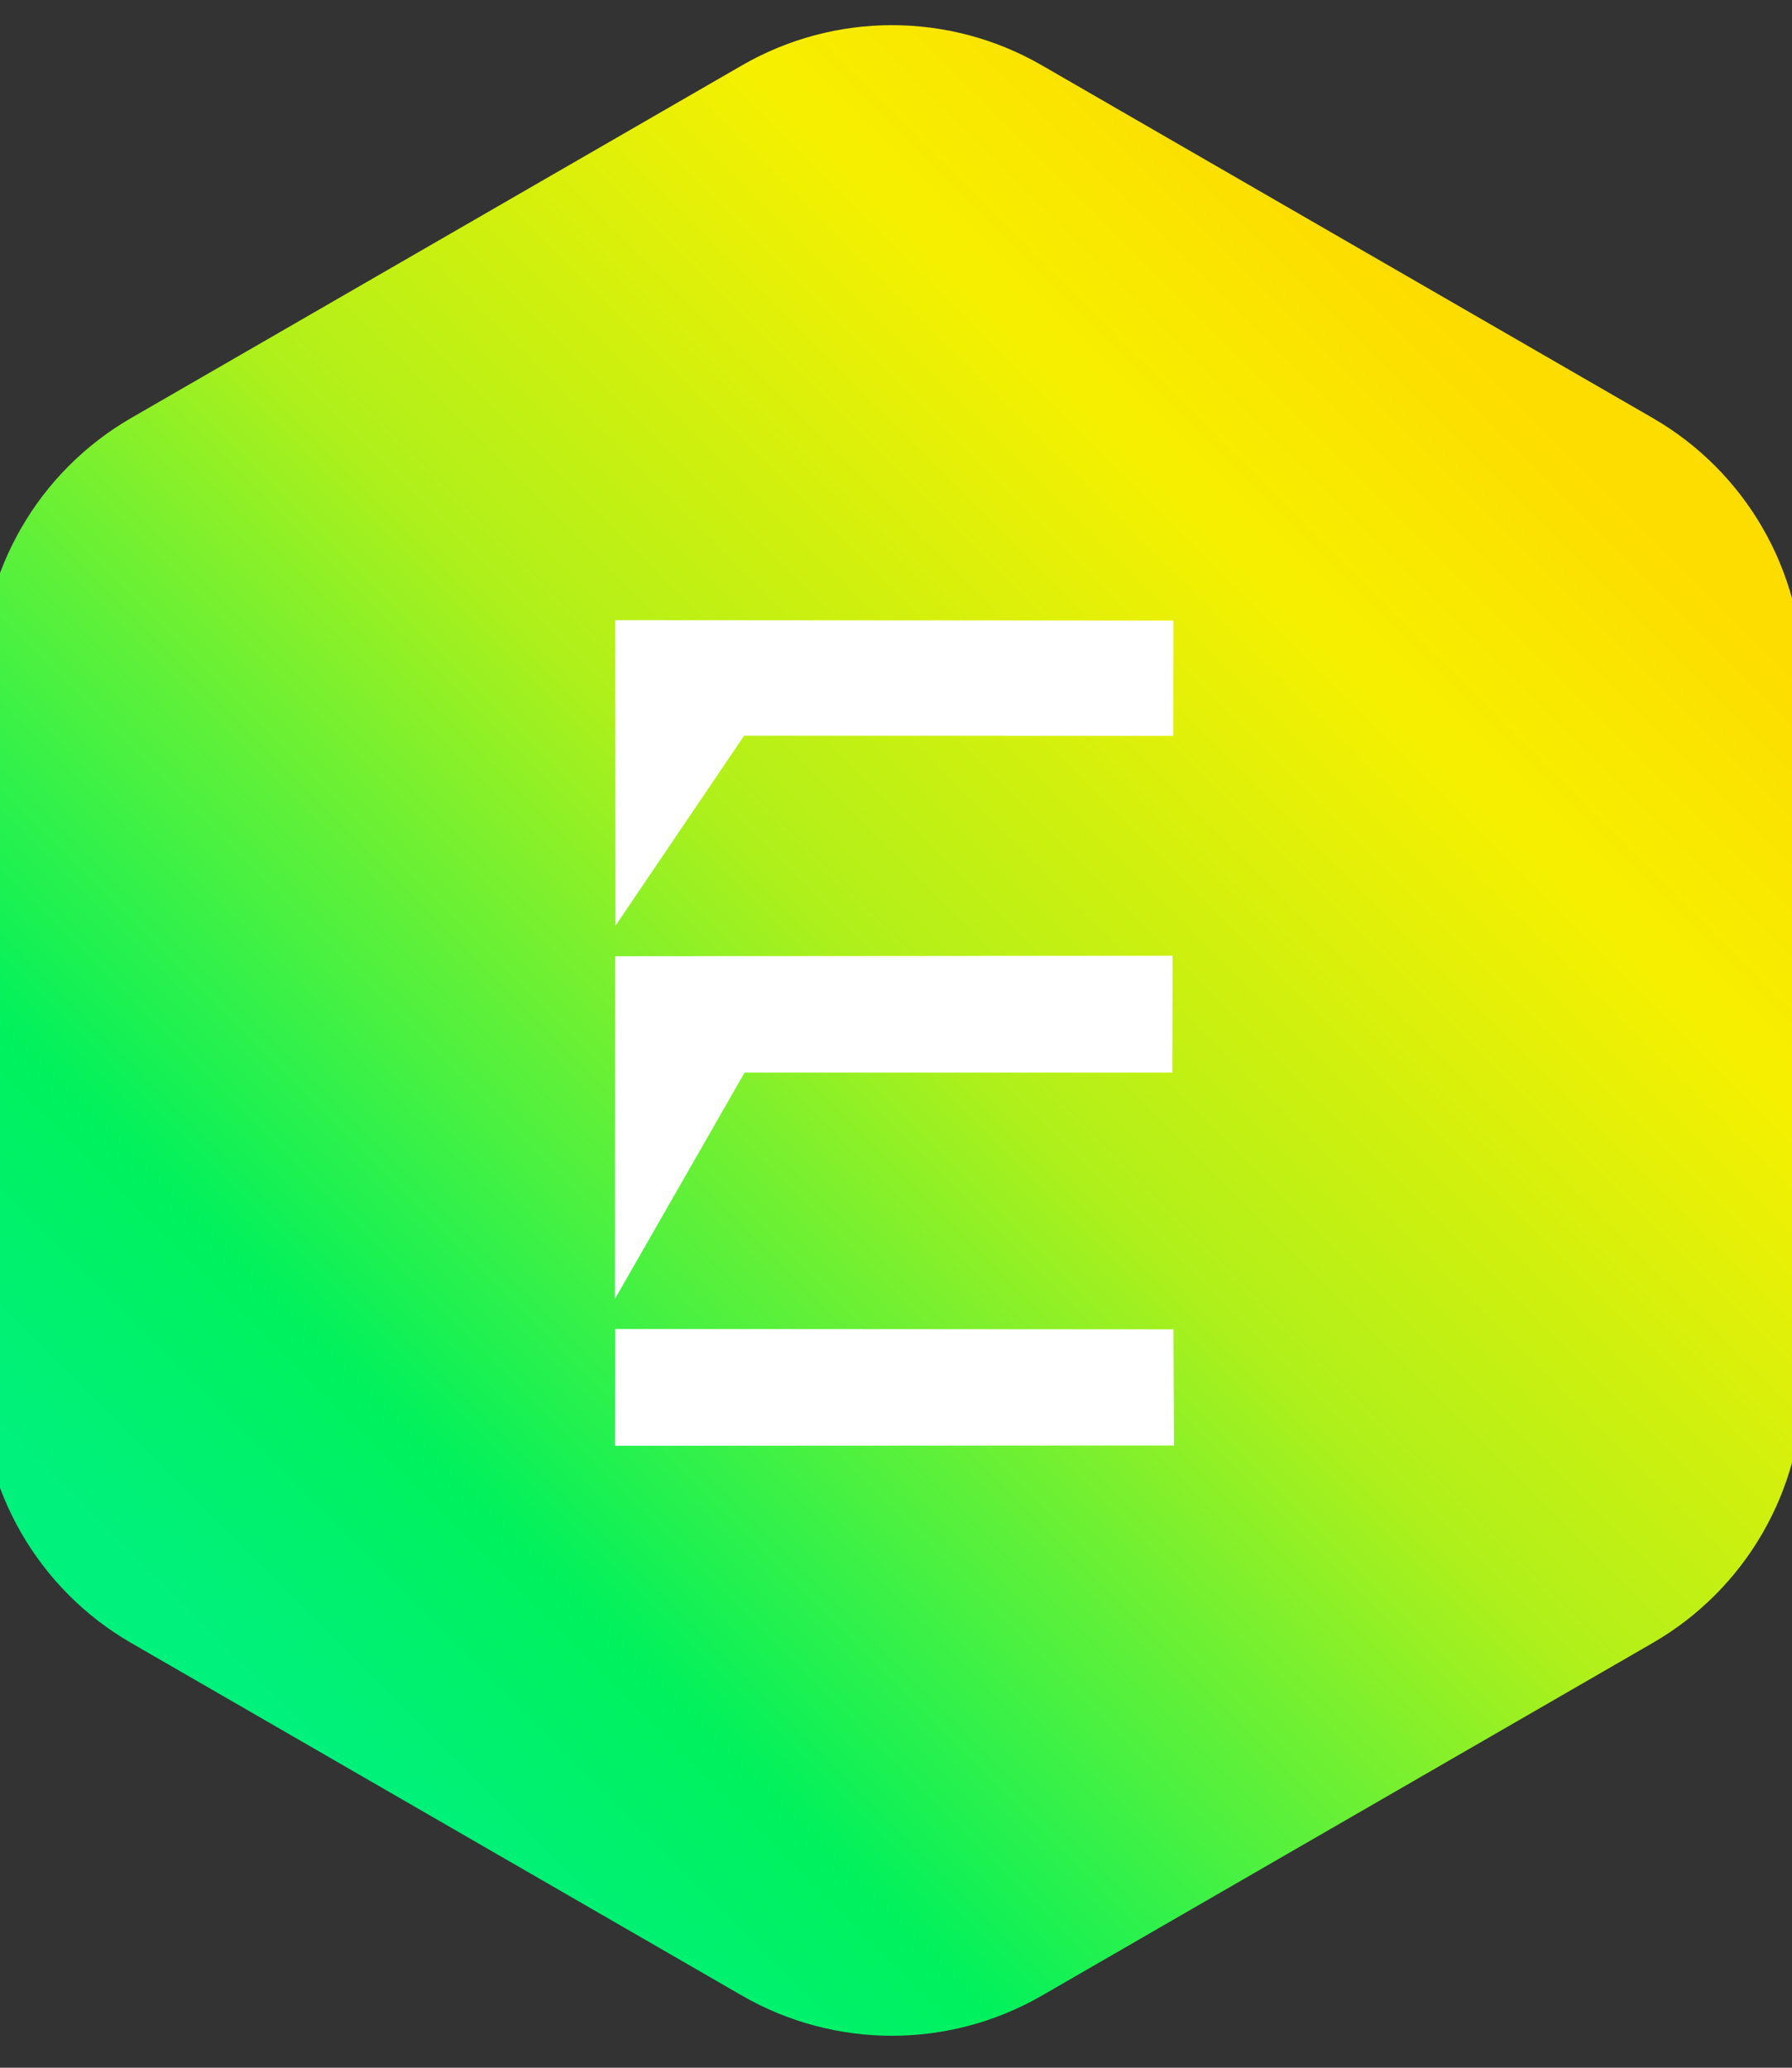
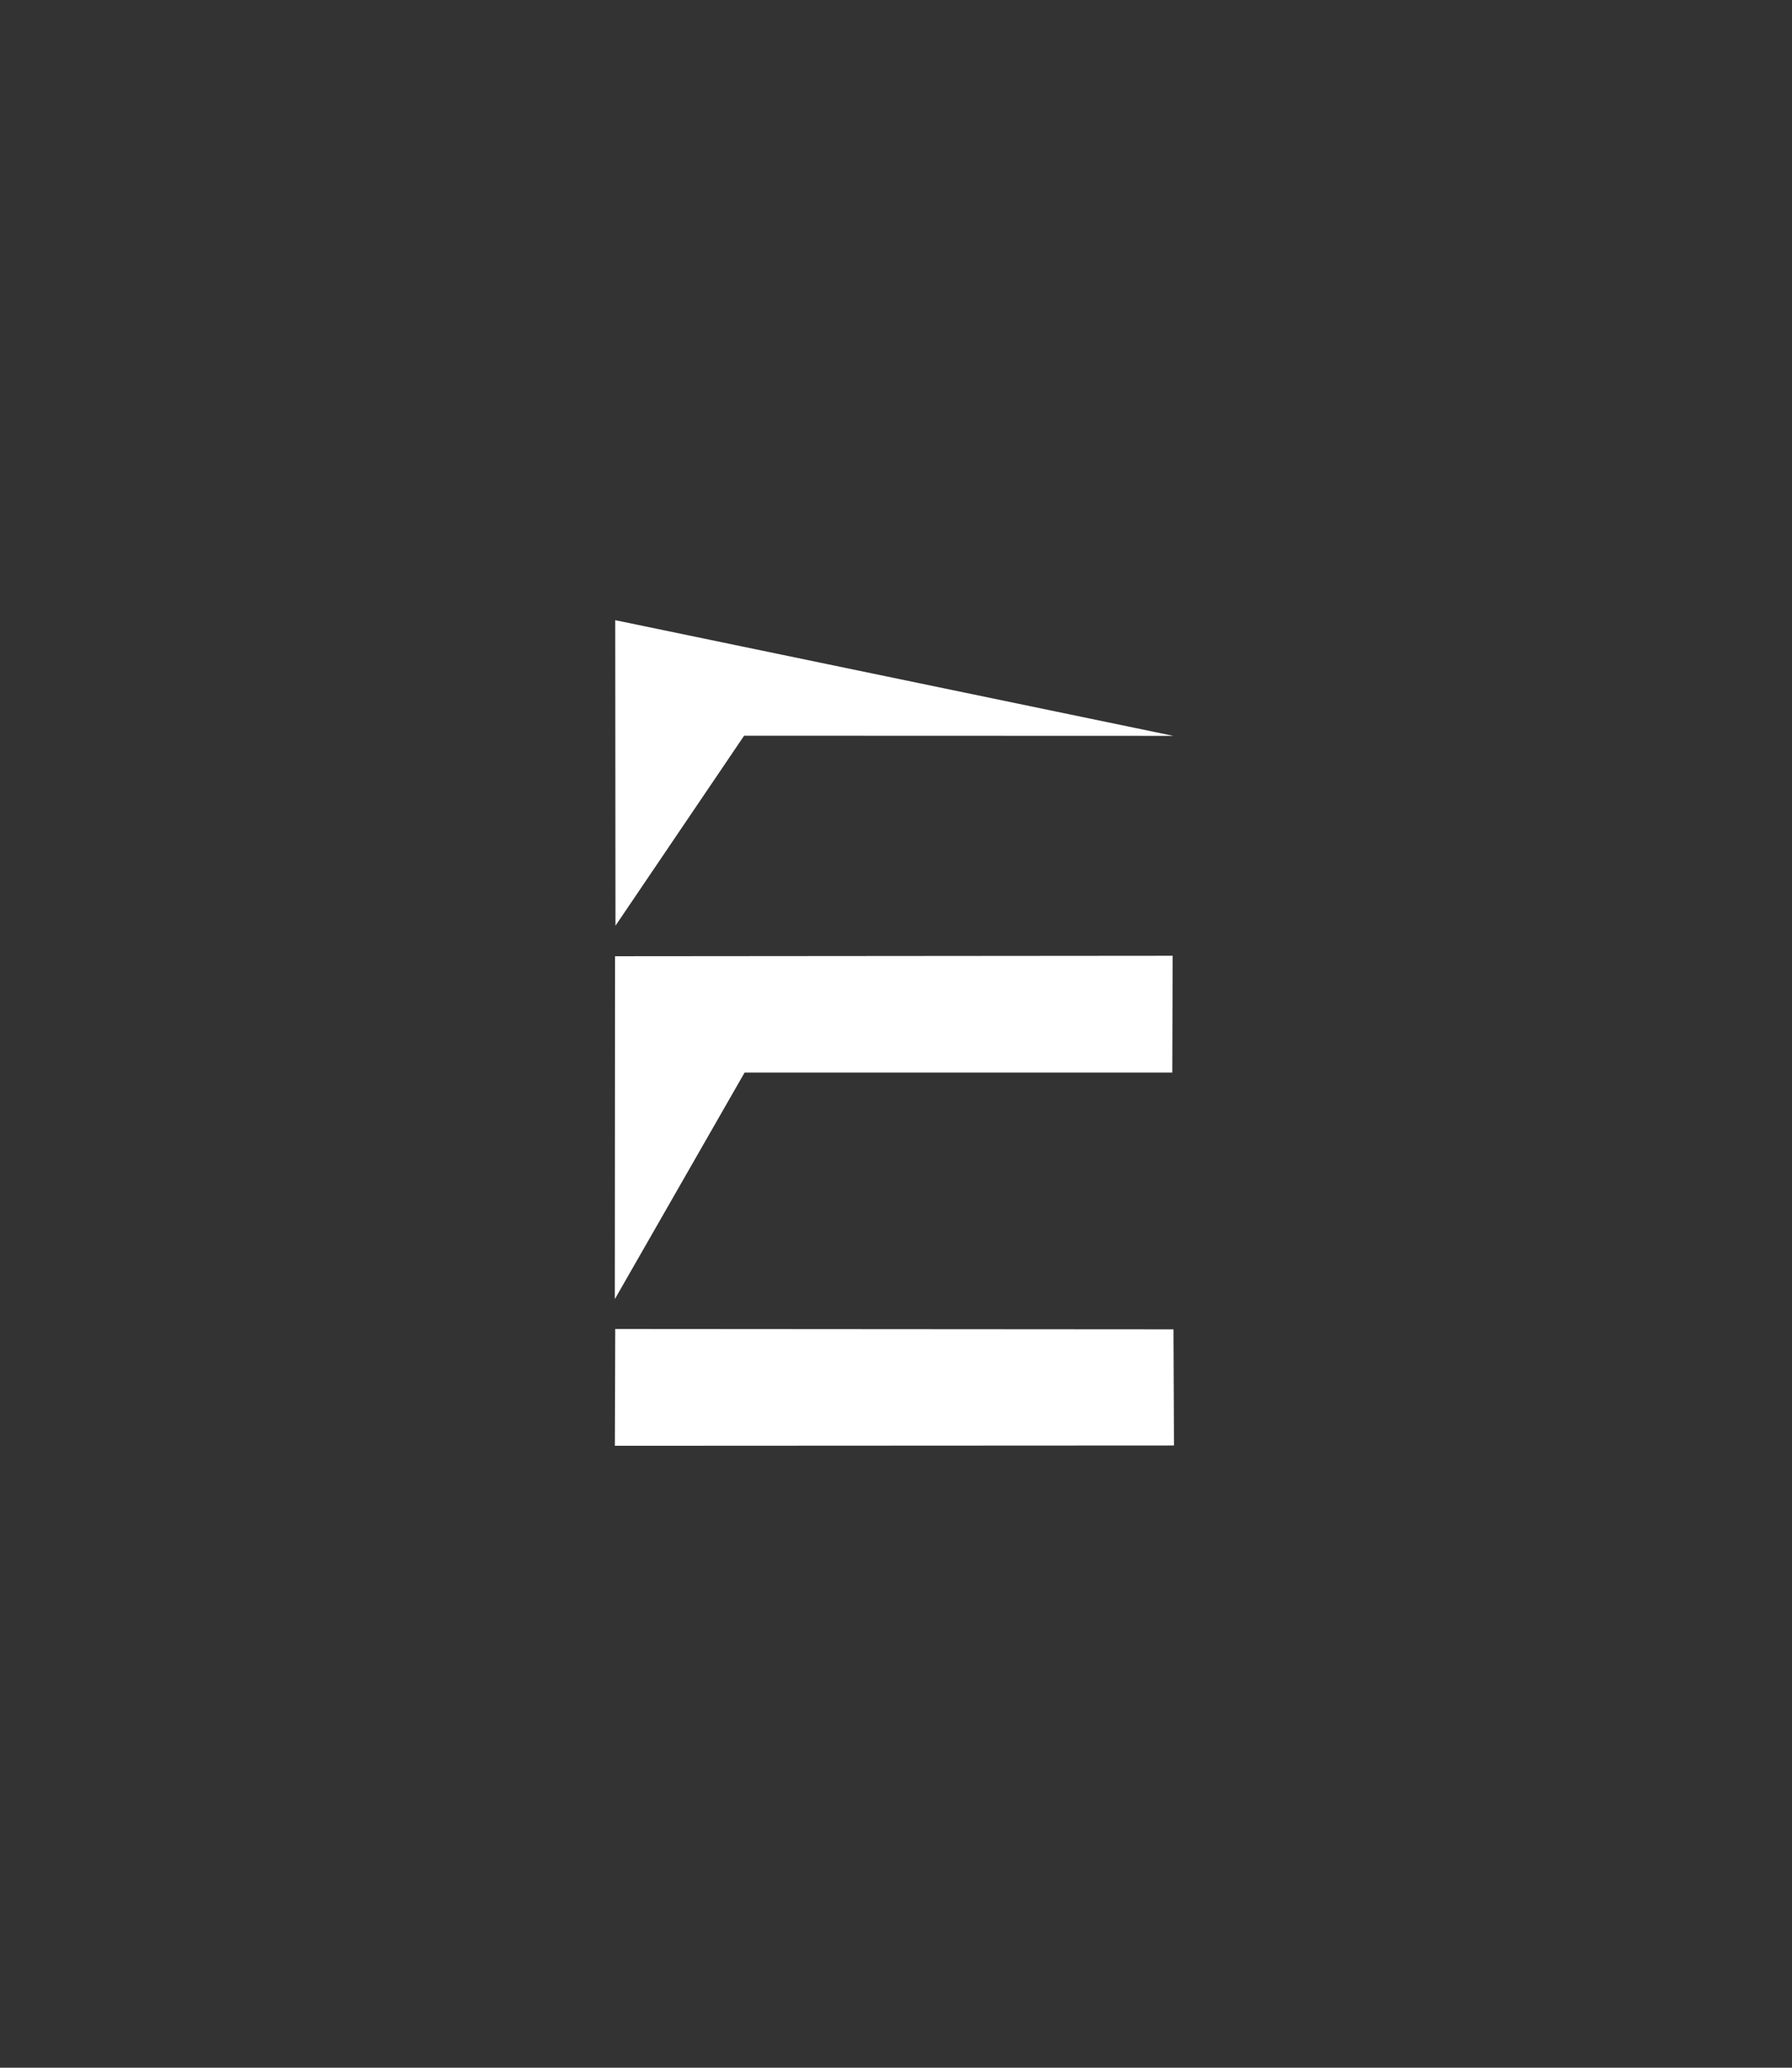
<svg xmlns="http://www.w3.org/2000/svg" width="100%" height="100%" viewBox="0 0 260 300" xml:space="preserve" style="fill-rule:evenodd;clip-rule:evenodd;stroke-linejoin:round;stroke-miterlimit:2;">
  <rect x="0" y="0" width="260" height="300" fill="#333333" stroke="none" />
  <g transform="matrix(0.755,0,0,0.755,-1034.67,-948.936)">
-     <path d="M1513.01,1269.43C1530.84,1259.13 1552.82,1259.13 1570.65,1269.43L1688.03,1337.2C1705.87,1347.5 1716.86,1366.53 1716.86,1387.12L1716.86,1522.66C1716.86,1543.26 1705.87,1562.29 1688.03,1572.59L1570.65,1640.36C1552.82,1650.65 1530.84,1650.65 1513.01,1640.36L1395.62,1572.59C1377.79,1562.29 1366.8,1543.26 1366.8,1522.66L1366.8,1387.12C1366.8,1366.53 1377.79,1347.5 1395.62,1337.2L1513.01,1269.43Z" style="fill:url(#_Linear1);" />
-   </g>
+     </g>
  <g transform="matrix(121.883,-96.892,-96.892,-121.883,66.968,199.799)">
-     <path d="M0.551,0.463L0.374,0.24L0.578,0.304L0.891,0.055L0.958,0.139L0.551,0.463ZM0.157,-0.032L0.383,0.058L0.695,-0.19L0.763,-0.105L0.356,0.218L0.157,-0.032ZM0.072,-0.139L0.48,-0.463L0.547,-0.378L0.14,-0.054L0.072,-0.139Z" style="fill:white;fill-rule:nonzero;" />
+     <path d="M0.551,0.463L0.374,0.24L0.578,0.304L0.891,0.055L0.551,0.463ZM0.157,-0.032L0.383,0.058L0.695,-0.19L0.763,-0.105L0.356,0.218L0.157,-0.032ZM0.072,-0.139L0.48,-0.463L0.547,-0.378L0.14,-0.054L0.072,-0.139Z" style="fill:white;fill-rule:nonzero;" />
  </g>
  <defs>
    <linearGradient id="_Linear1" x1="0" y1="0" x2="1" y2="0" gradientUnits="userSpaceOnUse" gradientTransform="matrix(322.182,-331.805,-331.739,-322.118,1380.8,1617.11)">
      <stop offset="0" style="stop-color:rgb(0,241,124);stop-opacity:1" />
      <stop offset="0.11" style="stop-color:rgb(0,241,124);stop-opacity:1" />
      <stop offset="0.23" style="stop-color:rgb(0,241,93);stop-opacity:1" />
      <stop offset="0.51" style="stop-color:rgb(176,240,26);stop-opacity:1" />
      <stop offset="0.74" style="stop-color:rgb(246,240,0);stop-opacity:1" />
      <stop offset="0.87" style="stop-color:rgb(253,221,0);stop-opacity:1" />
      <stop offset="1" style="stop-color:rgb(253,221,0);stop-opacity:1" />
    </linearGradient>
  </defs>
</svg>